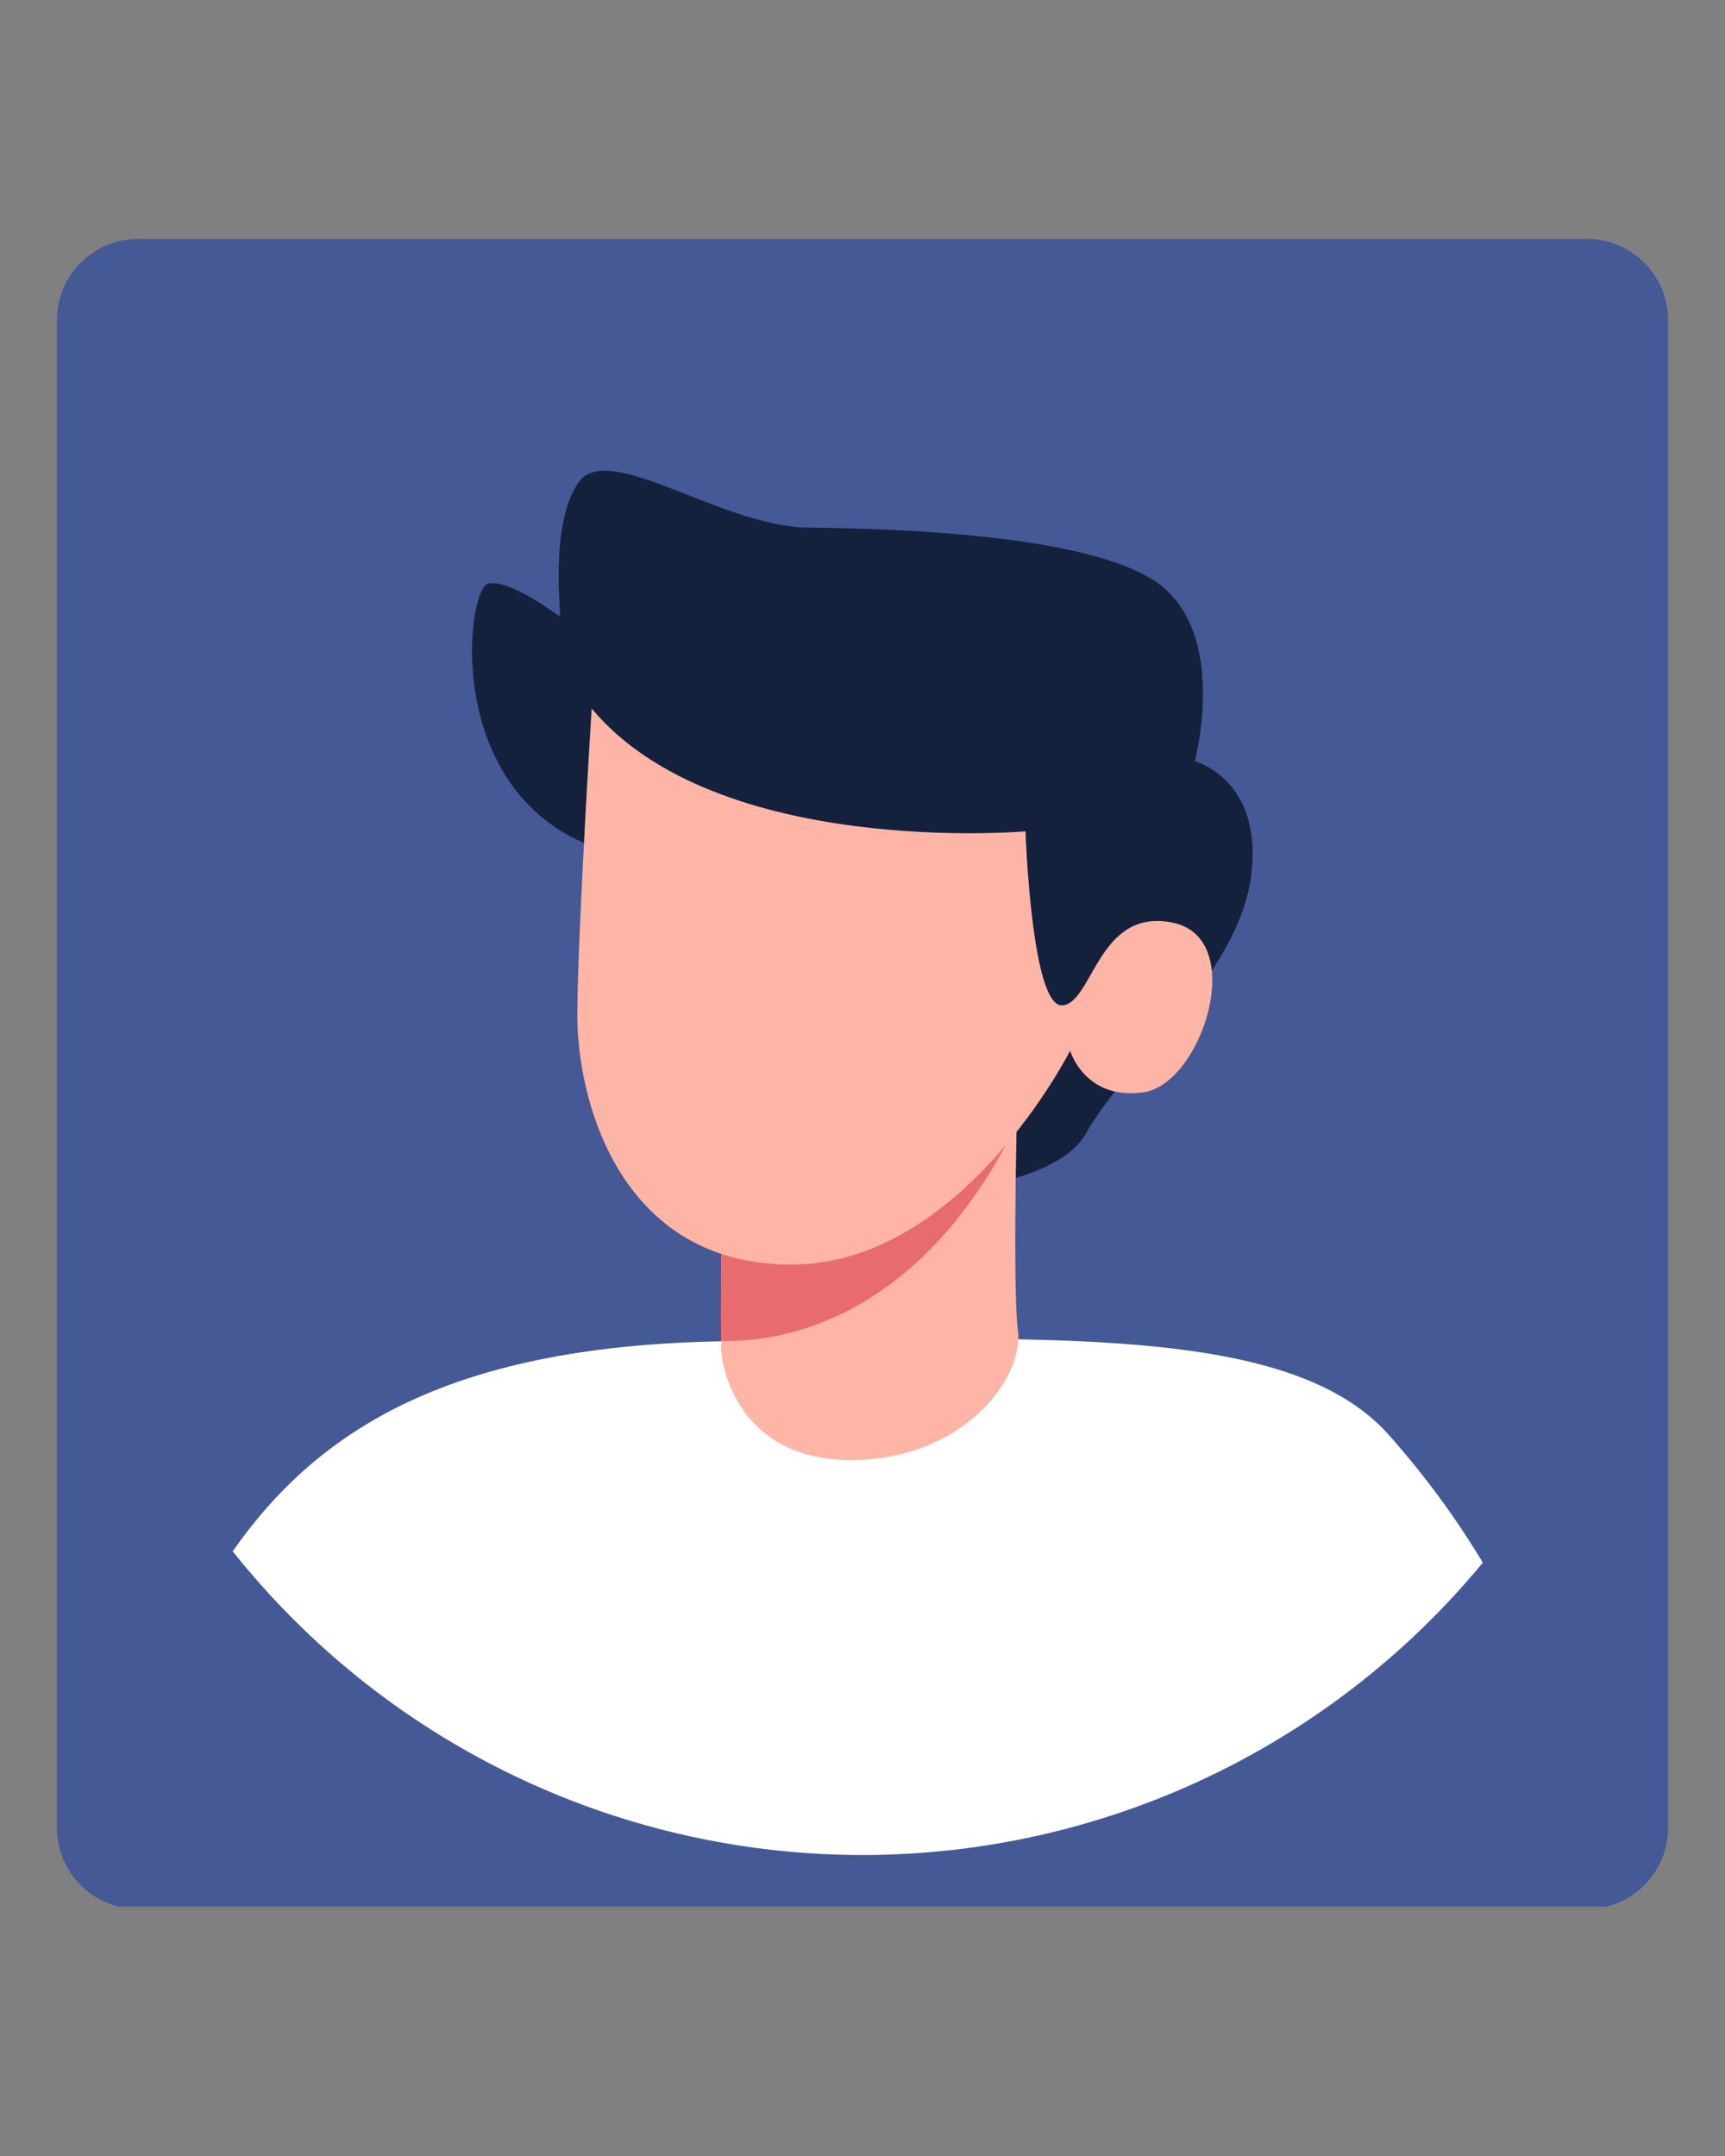
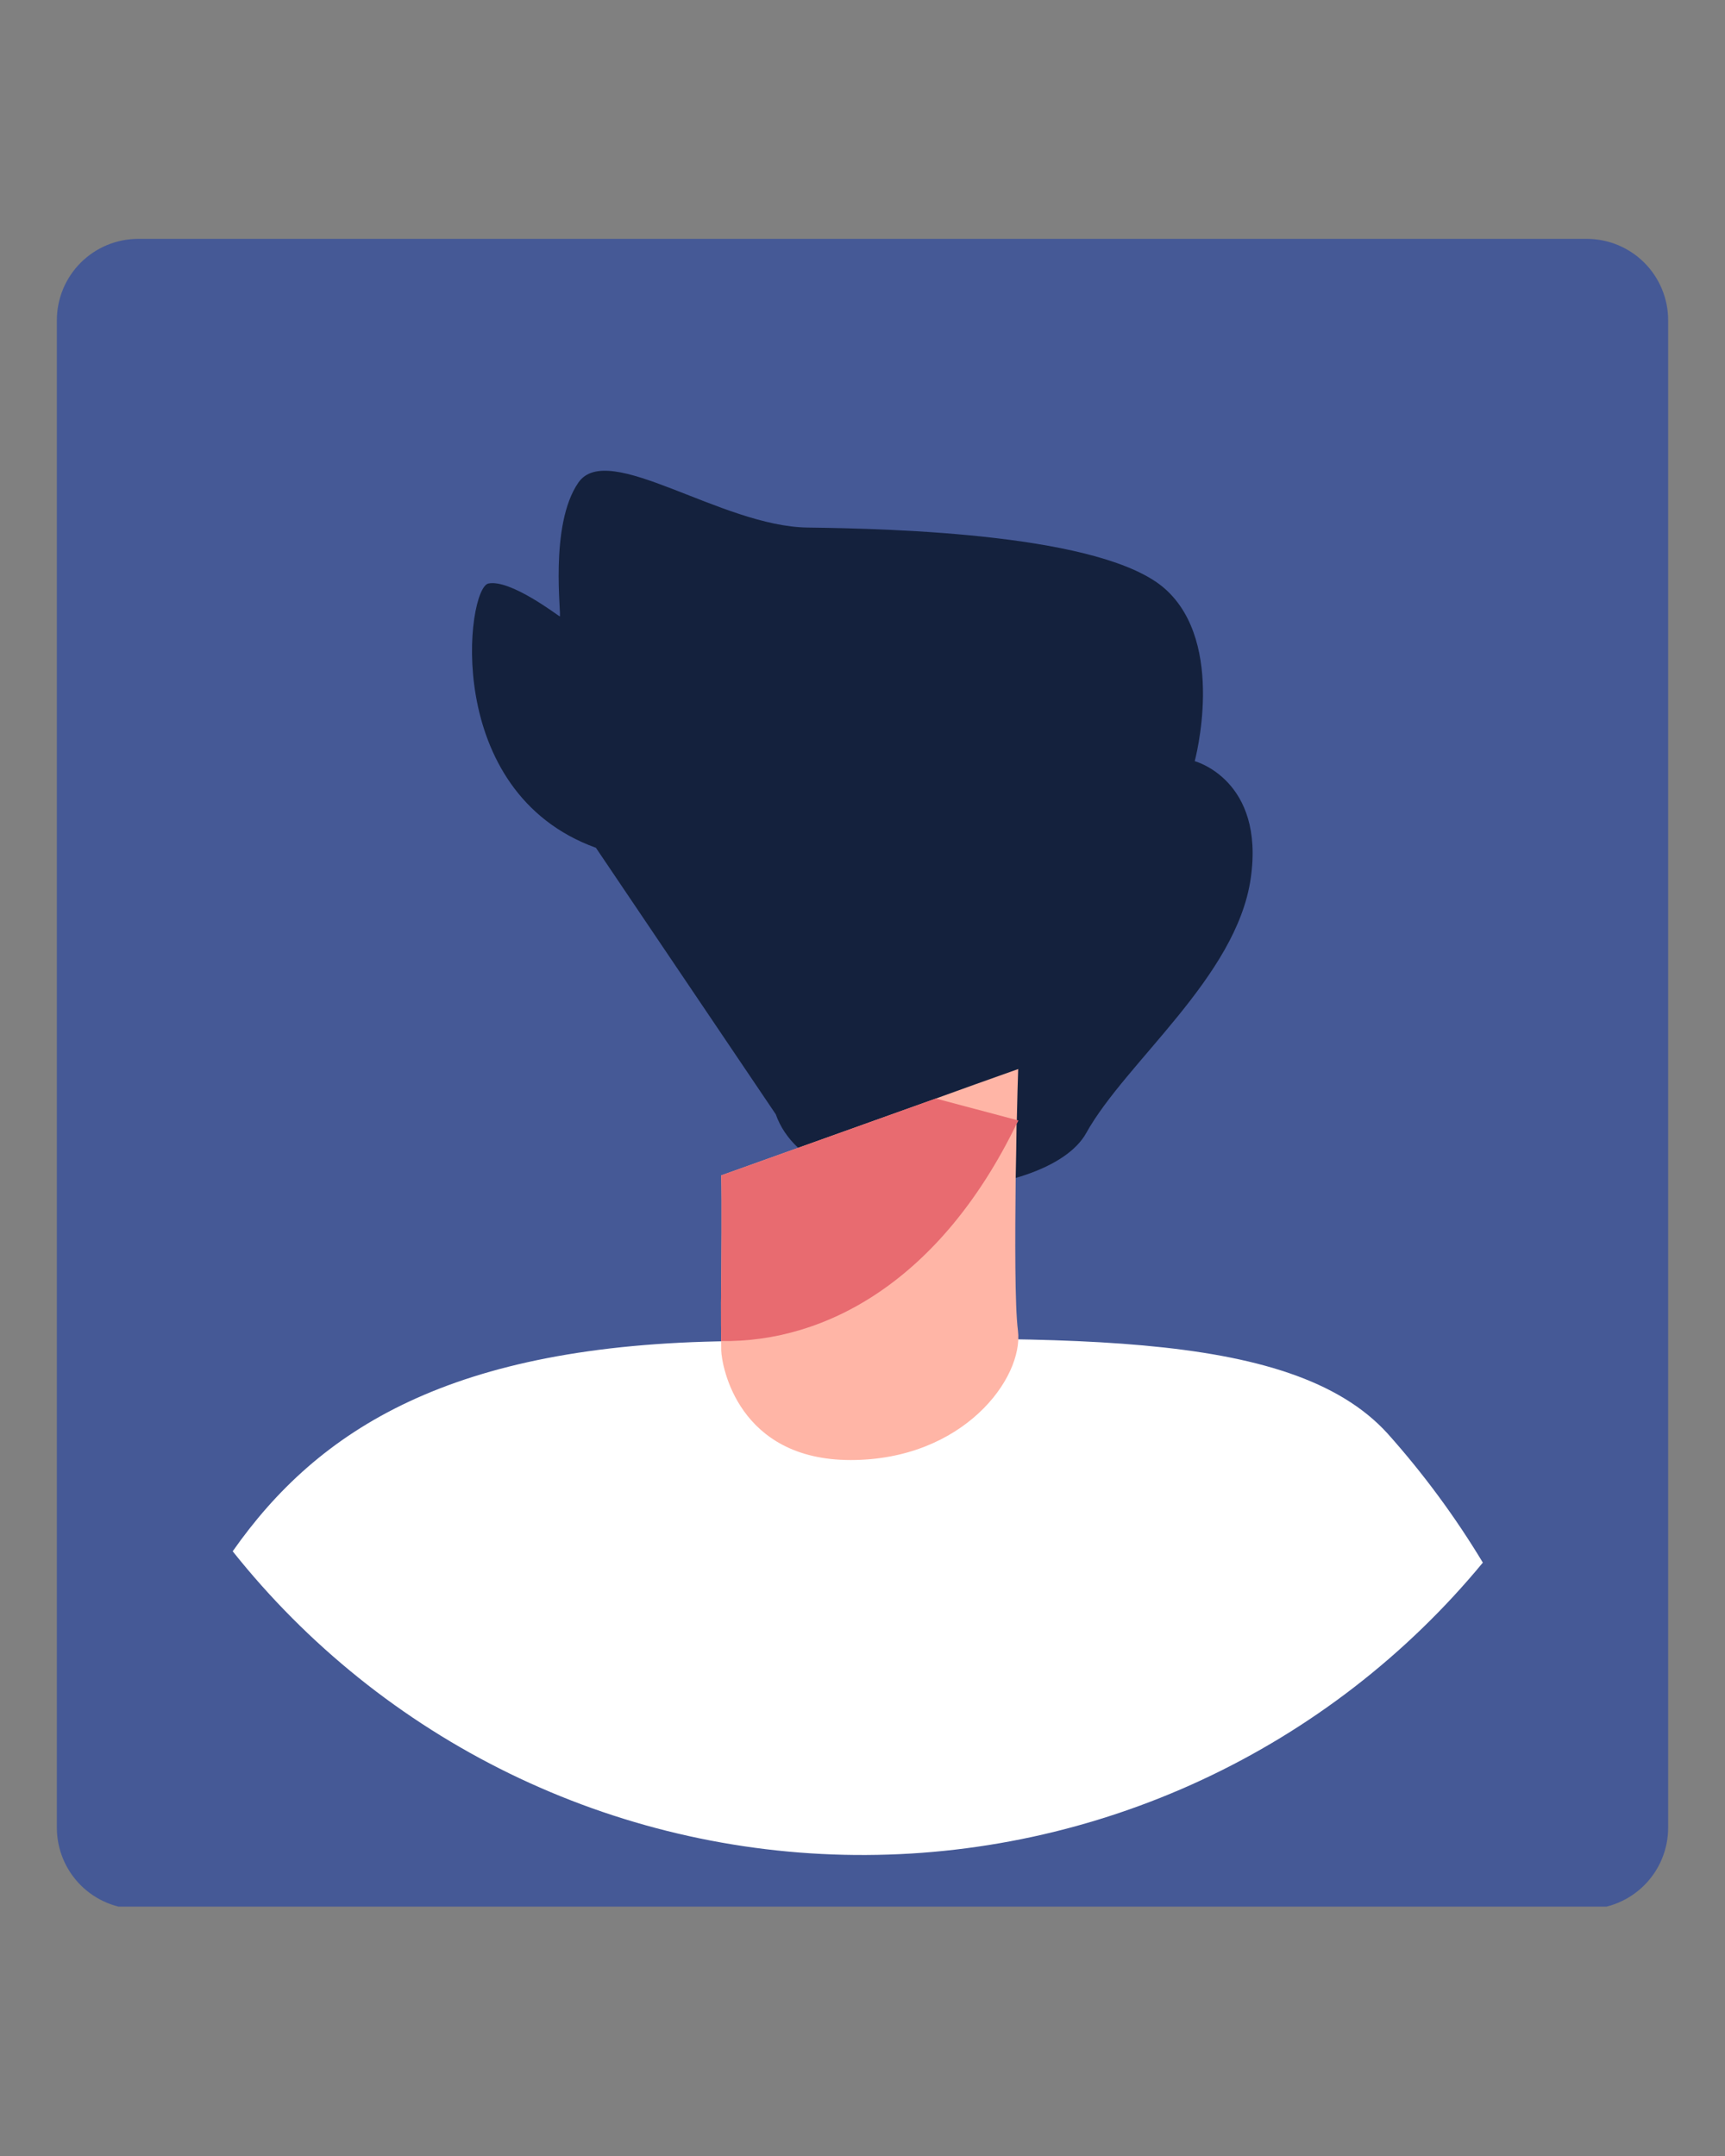
<svg xmlns="http://www.w3.org/2000/svg" version="1.2" preserveAspectRatio="xMidYMid meet" height="1350" viewBox="0 0 810 1012.5" zoomAndPan="magnify" width="1080">
  <rect x="0" y="0" width="810" height="1012.5" fill="#808080" stroke="none" />
  <defs>
    <clipPath id="6f5534aaf0">
      <path d="M 26.695 112.172 L 783.305 112.172 L 783.305 896 L 26.695 896 Z M 26.695 112.172" />
    </clipPath>
    <clipPath id="bba8c49d1f">
      <path d="M 64.926 112.172 L 745.074 112.172 C 755.215 112.172 764.938 116.199 772.109 123.371 C 779.277 130.539 783.305 140.262 783.305 150.402 L 783.305 858.301 C 783.305 868.441 779.277 878.168 772.109 885.336 C 764.938 892.504 755.215 896.535 745.074 896.535 L 64.926 896.535 C 54.785 896.535 45.062 892.504 37.891 885.336 C 30.723 878.168 26.695 868.441 26.695 858.301 L 26.695 150.402 C 26.695 140.262 30.723 130.539 37.891 123.371 C 45.062 116.199 54.785 112.172 64.926 112.172 Z M 64.926 112.172" />
    </clipPath>
    <clipPath id="e9dcd93d4b">
      <path d="M 27 115.465 L 783 115.465 L 783 872 L 27 872 Z M 27 115.465" />
    </clipPath>
  </defs>
  <g id="eb160c2a8e">
    <g clip-path="url(#6f5534aaf0)" clip-rule="nonzero">
      <g clip-path="url(#bba8c49d1f)" clip-rule="nonzero">
        <path d="M 26.695 112.172 L 783.305 112.172 L 783.305 895.383 L 26.695 895.383 Z M 26.695 112.172" style="stroke:none;fill-rule:nonzero;fill:#455996;fill-opacity:1;" />
      </g>
    </g>
    <g clip-path="url(#e9dcd93d4b)" clip-rule="nonzero">
-       <path d="M 782.617 493.383 C 782.617 499.566 782.465 505.742 782.164 511.918 C 781.859 518.09 781.406 524.254 780.801 530.406 C 780.195 536.559 779.441 542.691 778.535 548.809 C 777.629 554.922 776.574 561.012 775.367 567.074 C 774.164 573.137 772.809 579.168 771.309 585.164 C 769.805 591.16 768.16 597.117 766.363 603.035 C 764.57 608.949 762.633 614.82 760.551 620.641 C 758.469 626.461 756.246 632.227 753.879 637.938 C 751.516 643.648 749.012 649.301 746.371 654.887 C 743.727 660.477 740.949 665.996 738.035 671.449 C 735.121 676.902 732.078 682.277 728.898 687.582 C 725.723 692.883 722.414 698.105 718.98 703.246 C 715.547 708.387 711.988 713.438 708.309 718.406 C 704.625 723.371 700.824 728.242 696.902 733.023 C 692.98 737.801 688.945 742.48 684.793 747.062 C 680.645 751.645 676.383 756.117 672.012 760.492 C 667.641 764.863 663.164 769.125 658.586 773.277 C 654.004 777.426 649.328 781.465 644.547 785.387 C 639.77 789.309 634.898 793.113 629.934 796.793 C 624.969 800.477 619.914 804.035 614.777 807.473 C 609.637 810.906 604.414 814.211 599.113 817.391 C 593.812 820.57 588.434 823.617 582.98 826.531 C 577.531 829.445 572.012 832.223 566.422 834.867 C 560.836 837.512 555.184 840.016 549.473 842.383 C 543.762 844.746 537.996 846.973 532.176 849.055 C 526.355 851.137 520.488 853.078 514.574 854.871 C 508.656 856.668 502.699 858.316 496.703 859.816 C 490.707 861.32 484.68 862.676 478.617 863.883 C 472.551 865.086 466.465 866.145 460.348 867.051 C 454.234 867.961 448.102 868.715 441.949 869.324 C 435.797 869.93 429.633 870.383 423.457 870.688 C 417.285 870.992 411.105 871.145 404.926 871.145 C 398.742 871.145 392.562 870.992 386.391 870.688 C 380.215 870.387 374.051 869.93 367.898 869.324 C 361.746 868.719 355.613 867.965 349.5 867.059 C 343.383 866.148 337.297 865.094 331.23 863.887 C 325.168 862.684 319.141 861.328 313.145 859.824 C 307.145 858.324 301.191 856.676 295.273 854.883 C 289.359 853.086 283.492 851.148 277.668 849.066 C 271.848 846.984 266.082 844.762 260.371 842.395 C 254.66 840.027 249.012 837.523 243.422 834.883 C 237.836 832.238 232.312 829.461 226.863 826.547 C 221.41 823.633 216.031 820.586 210.73 817.406 C 205.43 814.23 200.207 810.922 195.066 807.488 C 189.926 804.055 184.875 800.496 179.91 796.812 C 174.945 793.133 170.07 789.328 165.293 785.406 C 160.516 781.484 155.836 777.449 151.254 773.297 C 146.672 769.145 142.199 764.887 137.828 760.516 C 133.457 756.141 129.195 751.668 125.043 747.086 C 120.891 742.504 116.855 737.824 112.934 733.047 C 109.012 728.27 105.211 723.398 101.527 718.43 C 97.844 713.465 94.285 708.414 90.852 703.273 C 87.418 698.133 84.109 692.91 80.934 687.609 C 77.754 682.309 74.707 676.93 71.797 671.477 C 68.883 666.027 66.102 660.504 63.461 654.918 C 60.816 649.328 58.312 643.68 55.945 637.969 C 53.582 632.258 51.355 626.492 49.273 620.672 C 47.191 614.848 45.254 608.98 43.461 603.066 C 41.664 597.148 40.016 591.195 38.516 585.195 C 37.016 579.199 35.66 573.172 34.453 567.109 C 33.25 561.043 32.191 554.957 31.285 548.84 C 30.379 542.727 29.621 536.594 29.016 530.441 C 28.41 524.289 27.957 518.125 27.652 511.949 C 27.352 505.777 27.199 499.598 27.199 493.414 C 27.199 487.234 27.352 481.055 27.656 474.883 C 27.961 468.707 28.414 462.543 29.02 456.391 C 29.625 450.238 30.383 444.105 31.289 437.992 C 32.199 431.875 33.254 425.789 34.461 419.723 C 35.668 413.66 37.023 407.633 38.523 401.637 C 40.027 395.641 41.676 389.684 43.473 383.766 C 45.266 377.852 47.203 371.984 49.289 366.164 C 51.371 360.344 53.594 354.578 55.961 348.867 C 58.328 343.156 60.832 337.504 63.477 331.918 C 66.121 326.328 68.898 320.809 71.812 315.359 C 74.727 309.906 77.773 304.527 80.953 299.227 C 84.133 293.926 87.438 288.703 90.871 283.562 C 94.309 278.426 97.867 273.371 101.551 268.406 C 105.234 263.441 109.035 258.57 112.957 253.793 C 116.879 249.016 120.918 244.336 125.07 239.754 C 129.219 235.176 133.48 230.699 137.855 226.328 C 142.227 221.957 146.703 217.695 151.281 213.547 C 155.863 209.395 160.543 205.359 165.324 201.438 C 170.102 197.516 174.973 193.715 179.941 190.031 C 184.906 186.352 189.957 182.793 195.098 179.359 C 200.238 175.926 205.461 172.621 210.762 169.441 C 216.066 166.266 221.445 163.219 226.895 160.305 C 232.348 157.391 237.867 154.613 243.457 151.973 C 249.047 149.328 254.695 146.824 260.406 144.461 C 266.117 142.094 271.887 139.871 277.707 137.789 C 283.527 135.707 289.395 133.77 295.312 131.977 C 301.227 130.184 307.184 128.535 313.18 127.035 C 319.176 125.531 325.207 124.18 331.27 122.973 C 337.332 121.77 343.422 120.715 349.535 119.809 C 355.652 118.902 361.785 118.145 367.938 117.539 C 374.09 116.934 380.254 116.48 386.43 116.18 C 392.602 115.875 398.781 115.727 404.961 115.727 C 411.148 115.703 417.332 115.836 423.512 116.117 C 429.691 116.398 435.863 116.836 442.023 117.422 C 448.18 118.008 454.32 118.746 460.445 119.637 C 466.566 120.527 472.664 121.566 478.734 122.758 C 484.805 123.945 490.844 125.285 496.848 126.773 C 502.852 128.262 508.816 129.898 514.742 131.68 C 520.668 133.465 526.543 135.391 532.371 137.465 C 538.203 139.535 543.977 141.75 549.695 144.109 C 555.418 146.465 561.074 148.961 566.672 151.598 C 572.27 154.234 577.797 157.008 583.258 159.914 C 588.719 162.824 594.105 165.867 599.414 169.043 C 604.723 172.215 609.953 175.52 615.102 178.953 C 620.246 182.383 625.309 185.941 630.277 189.625 C 635.25 193.305 640.129 197.109 644.914 201.031 C 649.695 204.953 654.383 208.992 658.965 213.145 C 663.551 217.301 668.031 221.562 672.406 225.938 C 676.781 230.312 681.043 234.793 685.199 239.379 C 689.352 243.965 693.391 248.648 697.312 253.434 C 701.234 258.215 705.039 263.094 708.719 268.066 C 712.402 273.039 715.961 278.098 719.391 283.246 C 722.824 288.391 726.129 293.621 729.301 298.93 C 732.477 304.242 735.52 309.625 738.426 315.086 C 741.336 320.547 744.109 326.074 746.746 331.672 C 749.383 337.27 751.879 342.926 754.234 348.648 C 756.594 354.367 758.809 360.141 760.879 365.973 C 762.953 371.801 764.879 377.68 766.664 383.602 C 768.445 389.527 770.078 395.492 771.566 401.496 C 773.055 407.5 774.395 413.539 775.586 419.609 C 776.777 425.684 777.816 431.777 778.707 437.902 C 779.598 444.023 780.336 450.164 780.922 456.324 C 781.508 462.48 781.941 468.652 782.227 474.832 C 782.508 481.012 782.637 487.195 782.617 493.383 Z M 782.617 493.383" style="stroke:none;fill-rule:nonzero;fill:#455996;fill-opacity:1;" />
-     </g>
+       </g>
    <path d="M 696.293 733.836 C 691.836 739.242 687.23 744.516 682.477 749.664 C 677.727 754.809 672.832 759.82 667.801 764.695 C 662.77 769.57 657.609 774.301 652.312 778.887 C 647.02 783.473 641.602 787.91 636.059 792.195 C 630.52 796.484 624.863 800.609 619.09 804.582 C 613.32 808.555 607.441 812.359 601.461 816.004 C 595.477 819.648 589.398 823.125 583.223 826.43 C 577.047 829.738 570.781 832.871 564.434 835.828 C 558.082 838.785 551.652 841.562 545.148 844.164 C 538.645 846.762 532.07 849.18 525.434 851.414 C 518.793 853.648 512.098 855.699 505.344 857.559 C 498.59 859.422 491.789 861.094 484.945 862.578 C 478.098 864.062 471.215 865.355 464.297 866.453 C 457.379 867.555 450.434 868.465 443.465 869.176 C 436.496 869.891 429.516 870.414 422.516 870.738 C 415.52 871.062 408.516 871.195 401.512 871.133 C 394.508 871.07 387.508 870.809 380.52 870.355 C 373.527 869.906 366.555 869.258 359.602 868.418 C 352.645 867.578 345.719 866.543 338.82 865.316 C 331.926 864.09 325.066 862.676 318.25 861.066 C 311.43 859.461 304.66 857.664 297.941 855.68 C 291.227 853.695 284.566 851.527 277.969 849.172 C 271.371 846.816 264.844 844.281 258.387 841.562 C 251.93 838.844 245.555 835.949 239.258 832.879 C 232.961 829.805 226.758 826.562 220.641 823.145 C 214.527 819.727 208.512 816.141 202.598 812.387 C 196.68 808.637 190.875 804.723 185.176 800.648 C 179.477 796.574 173.898 792.344 168.434 787.957 C 162.973 783.57 157.637 779.035 152.426 774.355 C 147.215 769.672 142.137 764.848 137.195 759.883 C 132.254 754.918 127.453 749.82 122.797 744.586 C 118.137 739.355 113.629 733.996 109.266 728.516 C 149.5 671.141 211.875 631.332 343.023 629.844 C 494.383 628.02 605.723 622.5 651.707 673.379 C 668.445 692.148 683.309 712.301 696.293 733.836 Z M 696.293 733.836" style="stroke:none;fill-rule:nonzero;fill:#ffffff;fill-opacity:1;" />
    <path d="M 279.824 398.141 C 207.203 371.871 219.047 276.078 229.352 274.02 C 239.652 271.957 261.781 288.953 262.82 289.469 C 263.859 289.984 257.676 246.719 271.586 226.633 C 285.492 206.547 338.539 247.234 379.227 247.75 C 419.918 248.266 518.289 250.84 547.129 276.594 C 575.965 302.344 560.996 357.453 560.996 357.453 C 560.996 357.453 593.996 366.207 587.289 412.566 C 580.578 458.922 528.574 498.727 510.031 532.129 C 491.488 565.527 381.359 571.711 364.273 523.297" style="stroke:none;fill-rule:nonzero;fill:#14213d;fill-opacity:1;" />
-     <path d="M 399.441 685.664 C 346.645 685.664 338.875 641.598 338.664 634.148 C 338.664 633.297 338.559 631.805 338.664 629.781 C 338.559 625.633 338.559 619.246 338.559 611.793 C 338.77 591.676 338.98 563.898 338.664 551.973 L 439.465 515.891 L 457.77 509.289 L 478.105 502.051 C 478.105 502.051 477.996 505.988 477.785 512.484 C 477.676 516.211 477.57 520.785 477.465 526 C 477.48 526.613 477.441 527.219 477.355 527.824 C 477.254 535.371 477.145 544.004 476.934 553.051 C 476.613 581.473 476.504 613.402 477.996 624.895 C 480.754 647.242 452.227 685.664 399.441 685.664 Z M 399.441 685.664" style="stroke:none;fill-rule:nonzero;fill:#ffb5a6;fill-opacity:1;" />
+     <path d="M 399.441 685.664 C 346.645 685.664 338.875 641.598 338.664 634.148 C 338.559 625.633 338.559 619.246 338.559 611.793 C 338.77 591.676 338.98 563.898 338.664 551.973 L 439.465 515.891 L 457.77 509.289 L 478.105 502.051 C 478.105 502.051 477.996 505.988 477.785 512.484 C 477.676 516.211 477.57 520.785 477.465 526 C 477.48 526.613 477.441 527.219 477.355 527.824 C 477.254 535.371 477.145 544.004 476.934 553.051 C 476.613 581.473 476.504 613.402 477.996 624.895 C 480.754 647.242 452.227 685.664 399.441 685.664 Z M 399.441 685.664" style="stroke:none;fill-rule:nonzero;fill:#ffb5a6;fill-opacity:1;" />
    <path d="M 478.199 526.215 C 477.957 526.77 477.672 527.301 477.348 527.812 C 441.582 601.363 387.828 630.527 338.652 629.781 C 338.547 625.633 338.547 619.246 338.547 611.793 C 338.762 591.676 338.973 563.898 338.652 551.973 L 439.453 515.891 L 477.457 526.004 Z M 478.199 526.215" style="stroke:none;fill-rule:nonzero;fill:#e86b70;fill-opacity:1;" />
-     <path d="M 277.824 332.73 C 336.539 403.121 481.551 390.418 481.551 390.418 C 481.551 390.418 484.297 472.824 498.719 472.137 C 513.141 471.449 515.543 425.781 550.91 433.352 C 586.273 440.918 564.301 509.234 536.832 513.004 C 509.363 516.777 502.496 493.434 502.496 493.434 C 502.496 493.434 451.848 593.867 371.504 593.867 C 291.156 593.867 270.59 516.84 271.07 474.883 C 271.551 432.926 277.824 332.73 277.824 332.73 Z M 277.824 332.73" style="stroke:none;fill-rule:nonzero;fill:#ffb5a6;fill-opacity:1;" />
  </g>
</svg>